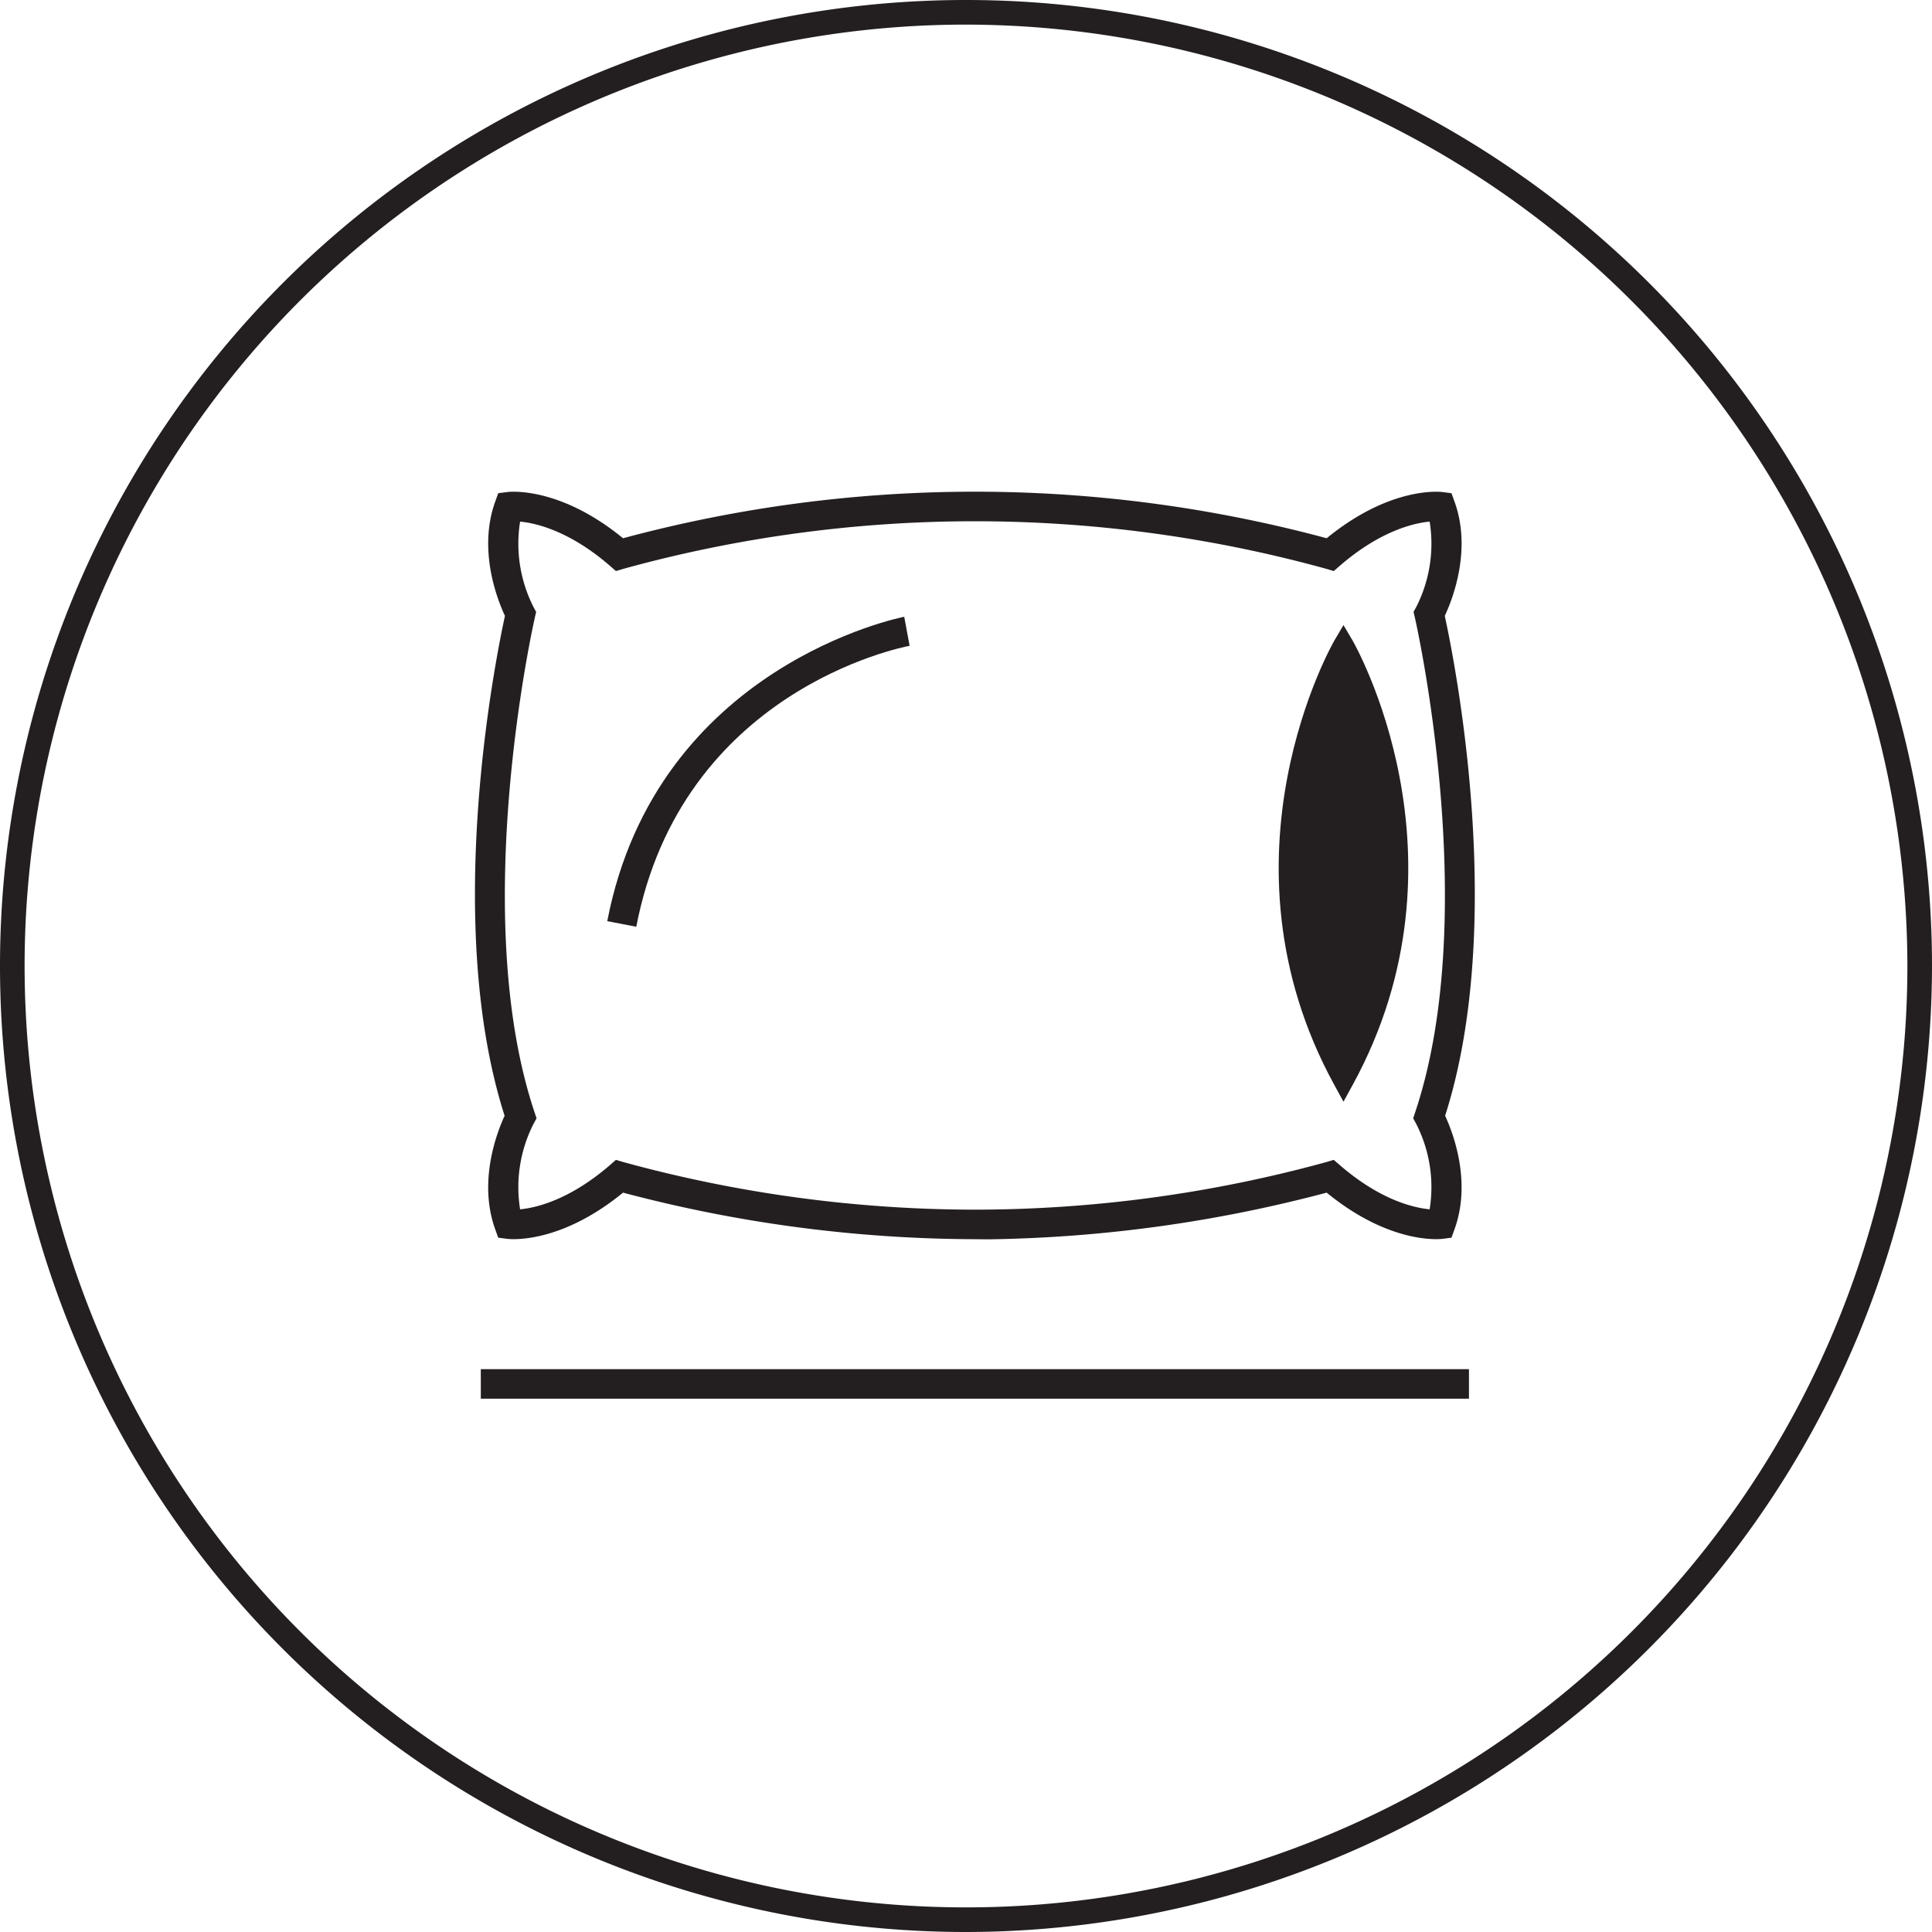
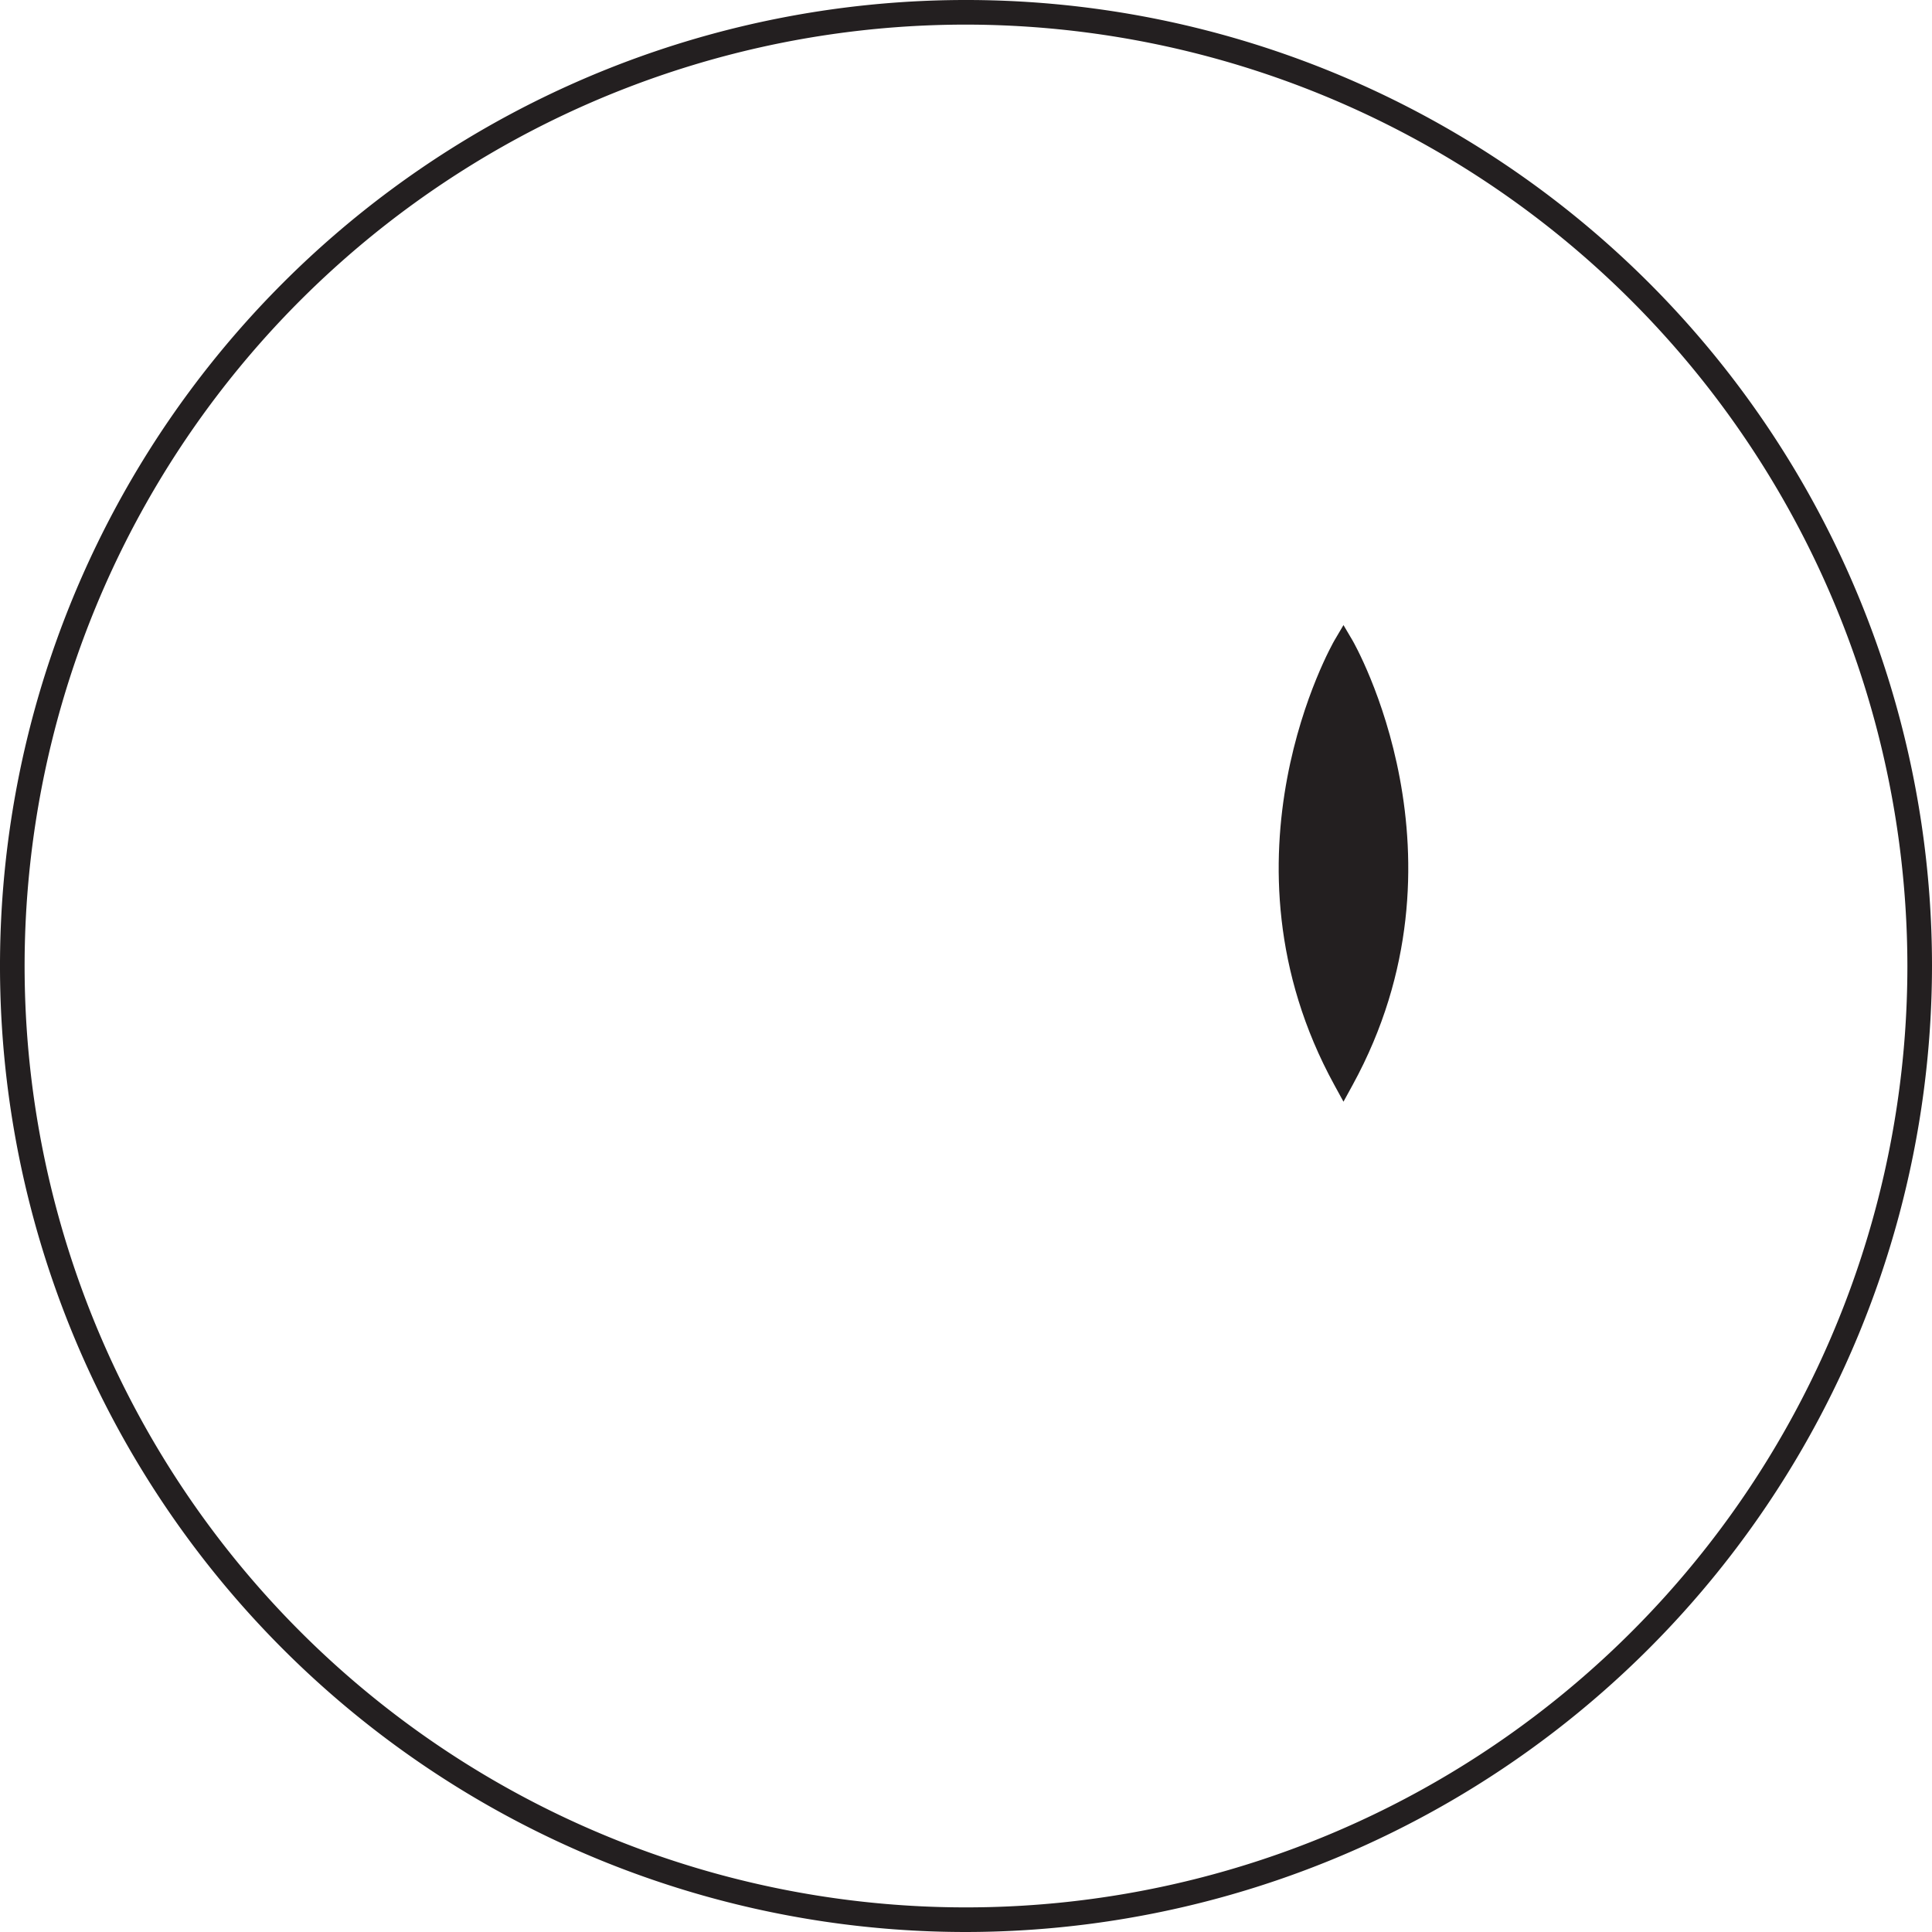
<svg xmlns="http://www.w3.org/2000/svg" viewBox="0 0 157 157">
  <defs>
    <style>
      .cls-1 {
        fill: #231f20;
      }
    </style>
  </defs>
  <g data-name="Layer 2" id="Layer_2">
    <g data-name="Layer 1" id="Layer_1-2">
      <path d="M78.5,157A78.5,78.5,0,1,1,157,78.5,78.589,78.589,0,0,1,78.5,157Zm0-155A76.5,76.5,0,1,0,155,78.5,76.586,76.586,0,0,0,78.5,2Z" class="cls-1" />
-       <path d="M41.006,90.671c-.627,1.359-2.16,5.334-.767,9.217l.248.69.728.095c.177.02,4.227.49,9.416-3.756a112.408,112.408,0,0,0,28.575,3.784c.408.006.814.009,1.222.009a113.027,113.027,0,0,0,27.381-3.793c5.191,4.248,9.241,3.775,9.416,3.756l.726-.095.249-.688c1.403-3.885-.135-7.86-.765-9.221,5.056-15.794.711-37.238-.029-40.619.61-1.299,2.219-5.338.794-9.282l-.249-.688-.725-.095c-.176-.021-4.227-.492-9.417,3.755a109.912,109.912,0,0,0-57.178,0c-5.19-4.247-9.243-3.776-9.417-3.755l-.727.095-.247.69c-1.416,3.942.187,7.98.794,9.278C40.296,53.427,35.956,74.875,41.006,90.671ZM43.467,50.168l.101-.443-.215-.399a11.374,11.374,0,0,1-1.088-6.938c1.262.119,3.994.731,7.294,3.587l.496.43.629-.187a107.428,107.428,0,0,1,57.072,0l.629.187.496-.43c3.306-2.86,6.041-3.47,7.296-3.588a11.321,11.321,0,0,1-1.089,6.938l-.219.398.104.445c.055.238,5.454,24.006.031,40.213l-.164.496.248.458a11.325,11.325,0,0,1,1.089,6.937c-1.262-.119-3.994-.731-7.296-3.588l-.496-.43-.629.187a108.254,108.254,0,0,1-28.55,3.86,108.421,108.421,0,0,1-28.522-3.86l-.629-.187-.496.43c-3.304,2.858-6.039,3.47-7.294,3.589a11.367,11.367,0,0,1,1.087-6.937l.25-.459-.165-.495C38.023,74.174,43.412,50.406,43.467,50.168Z" class="cls-1" />
-       <path d="M73.918,52.48l-.438-2.359c-.201.037-20.12,3.962-24.132,24.735l2.357.455C55.4,56.173,73.164,52.622,73.918,52.48Z" class="cls-1" />
-       <rect height="2.4" width="80.3" y="111.262" x="39.072" class="cls-1" />
      <path d="M109.175,89.527l.748-1.367c10.12-18.487.089-35.944-.013-36.118l-.735-1.247-.735,1.247c-.102.174-10.133,17.631-.013,36.118Z" class="cls-1" />
    </g>
  </g>
</svg>